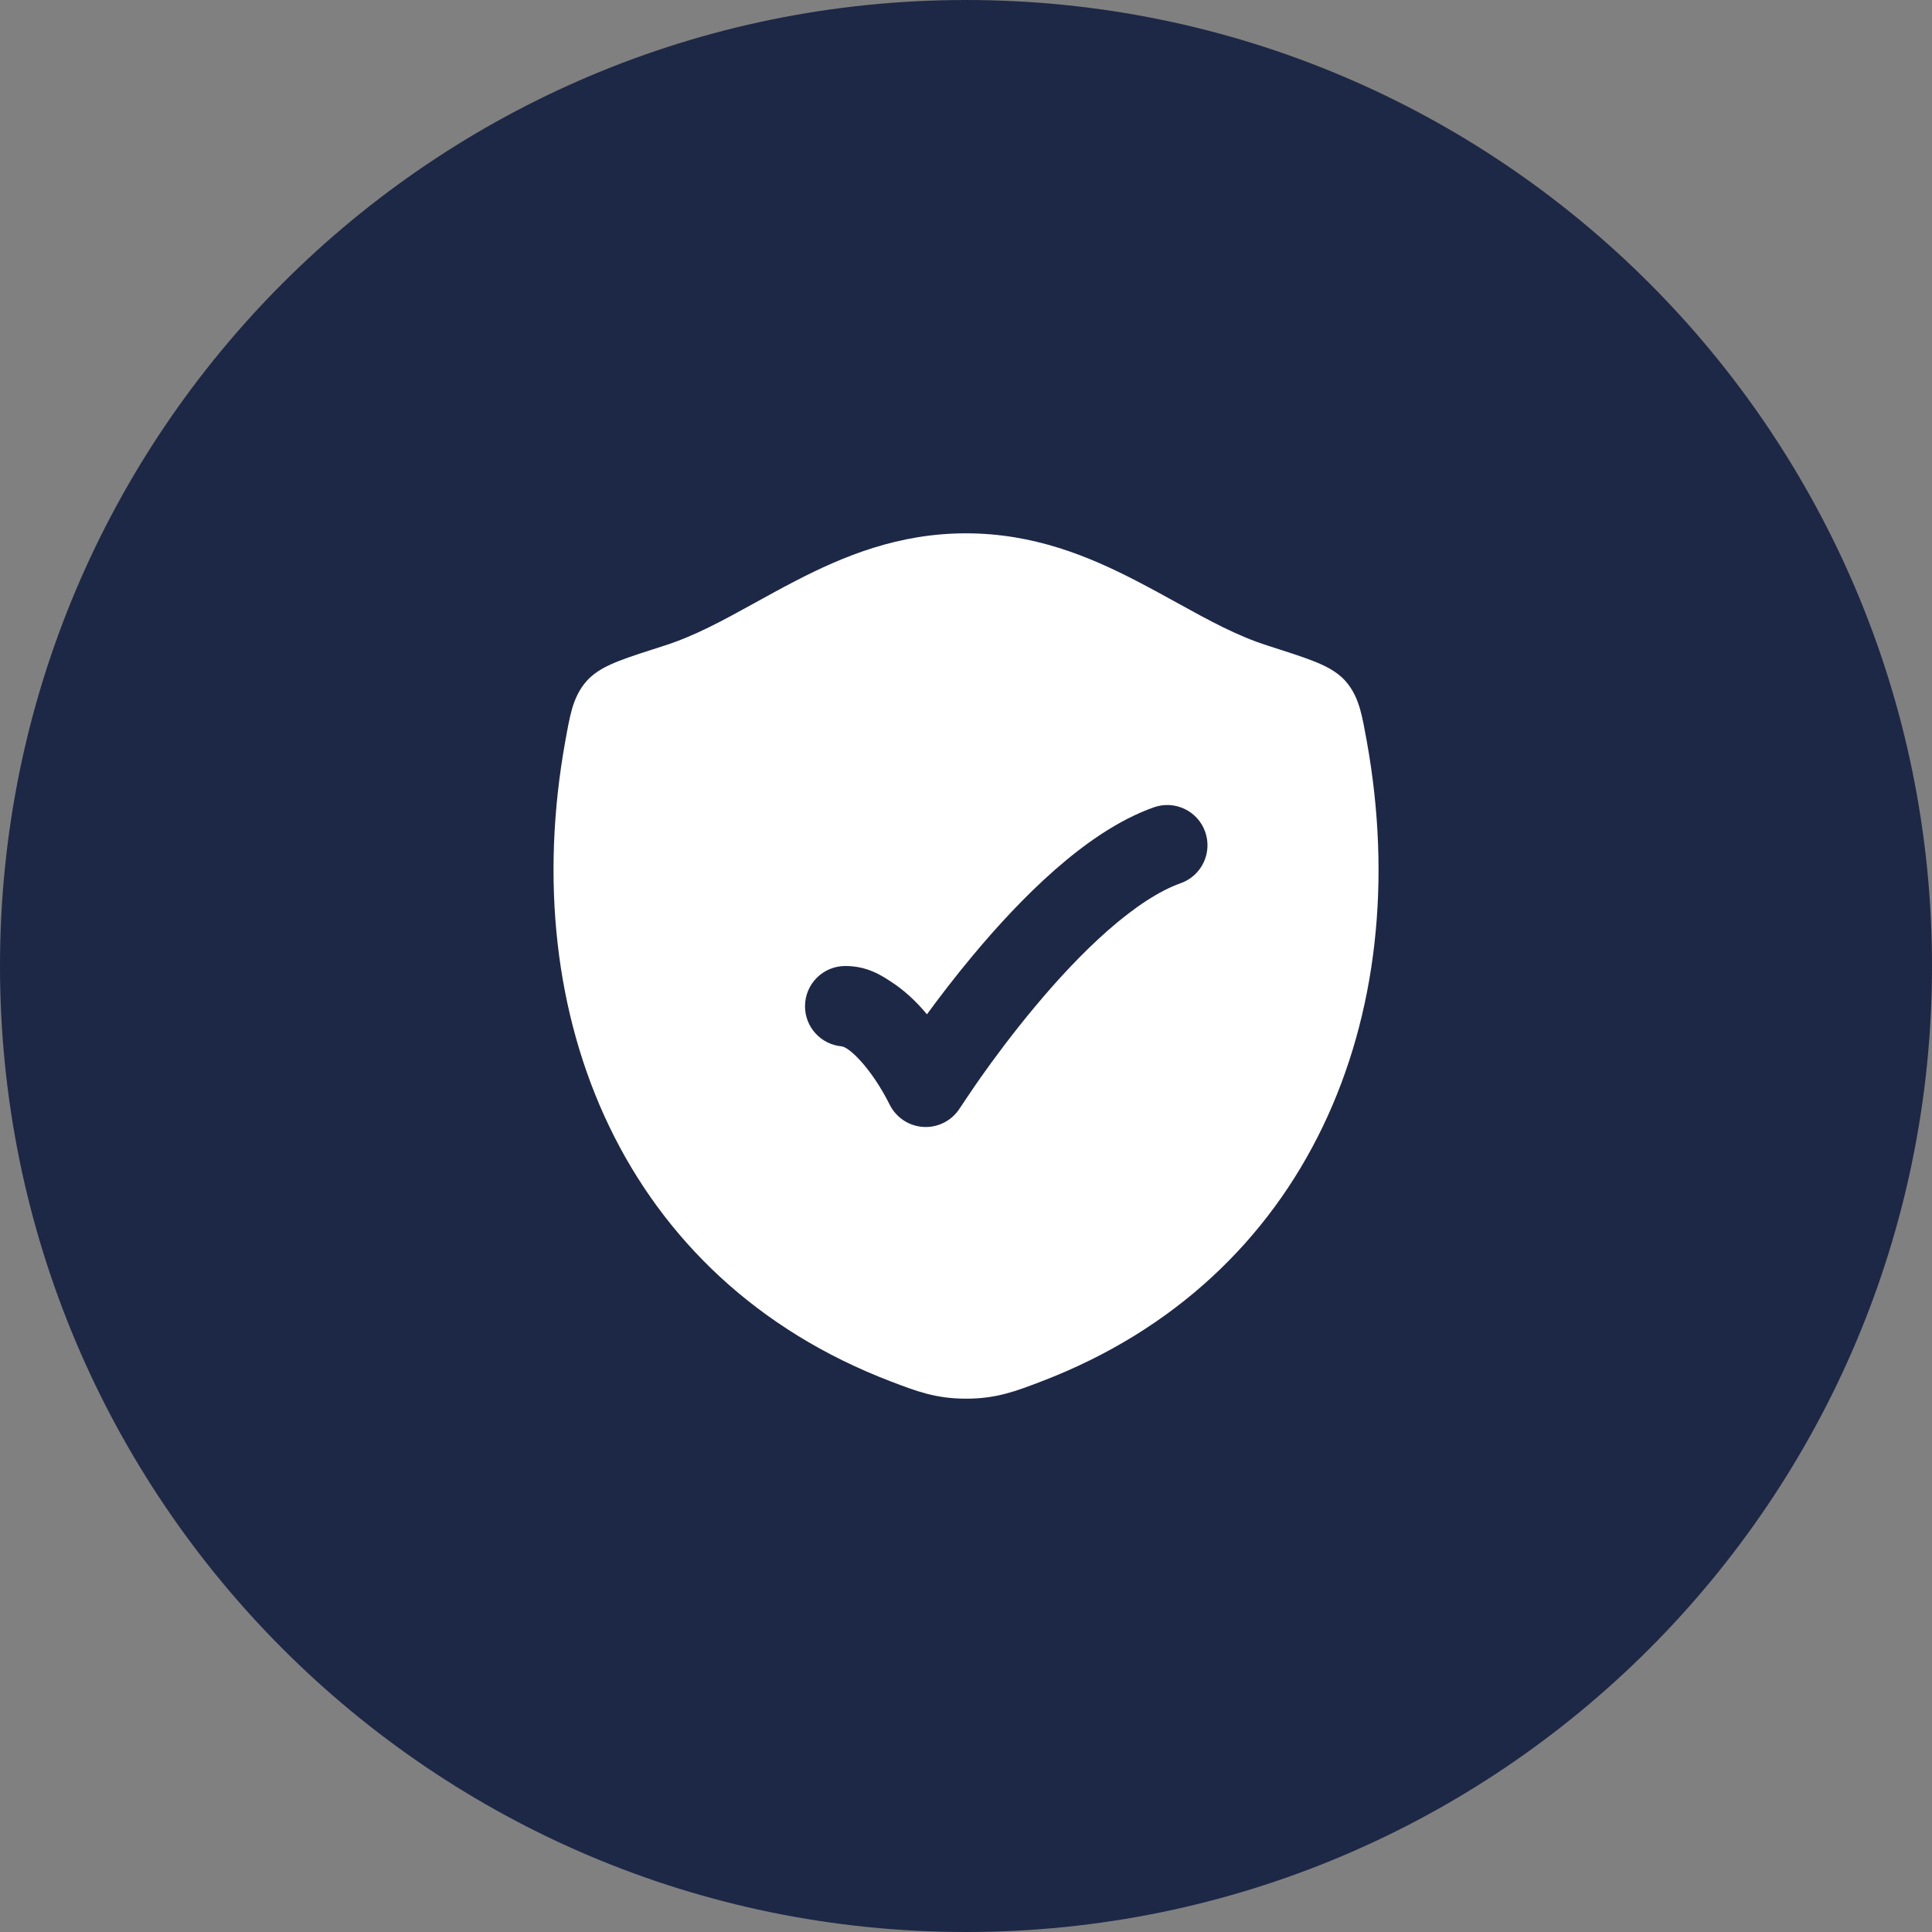
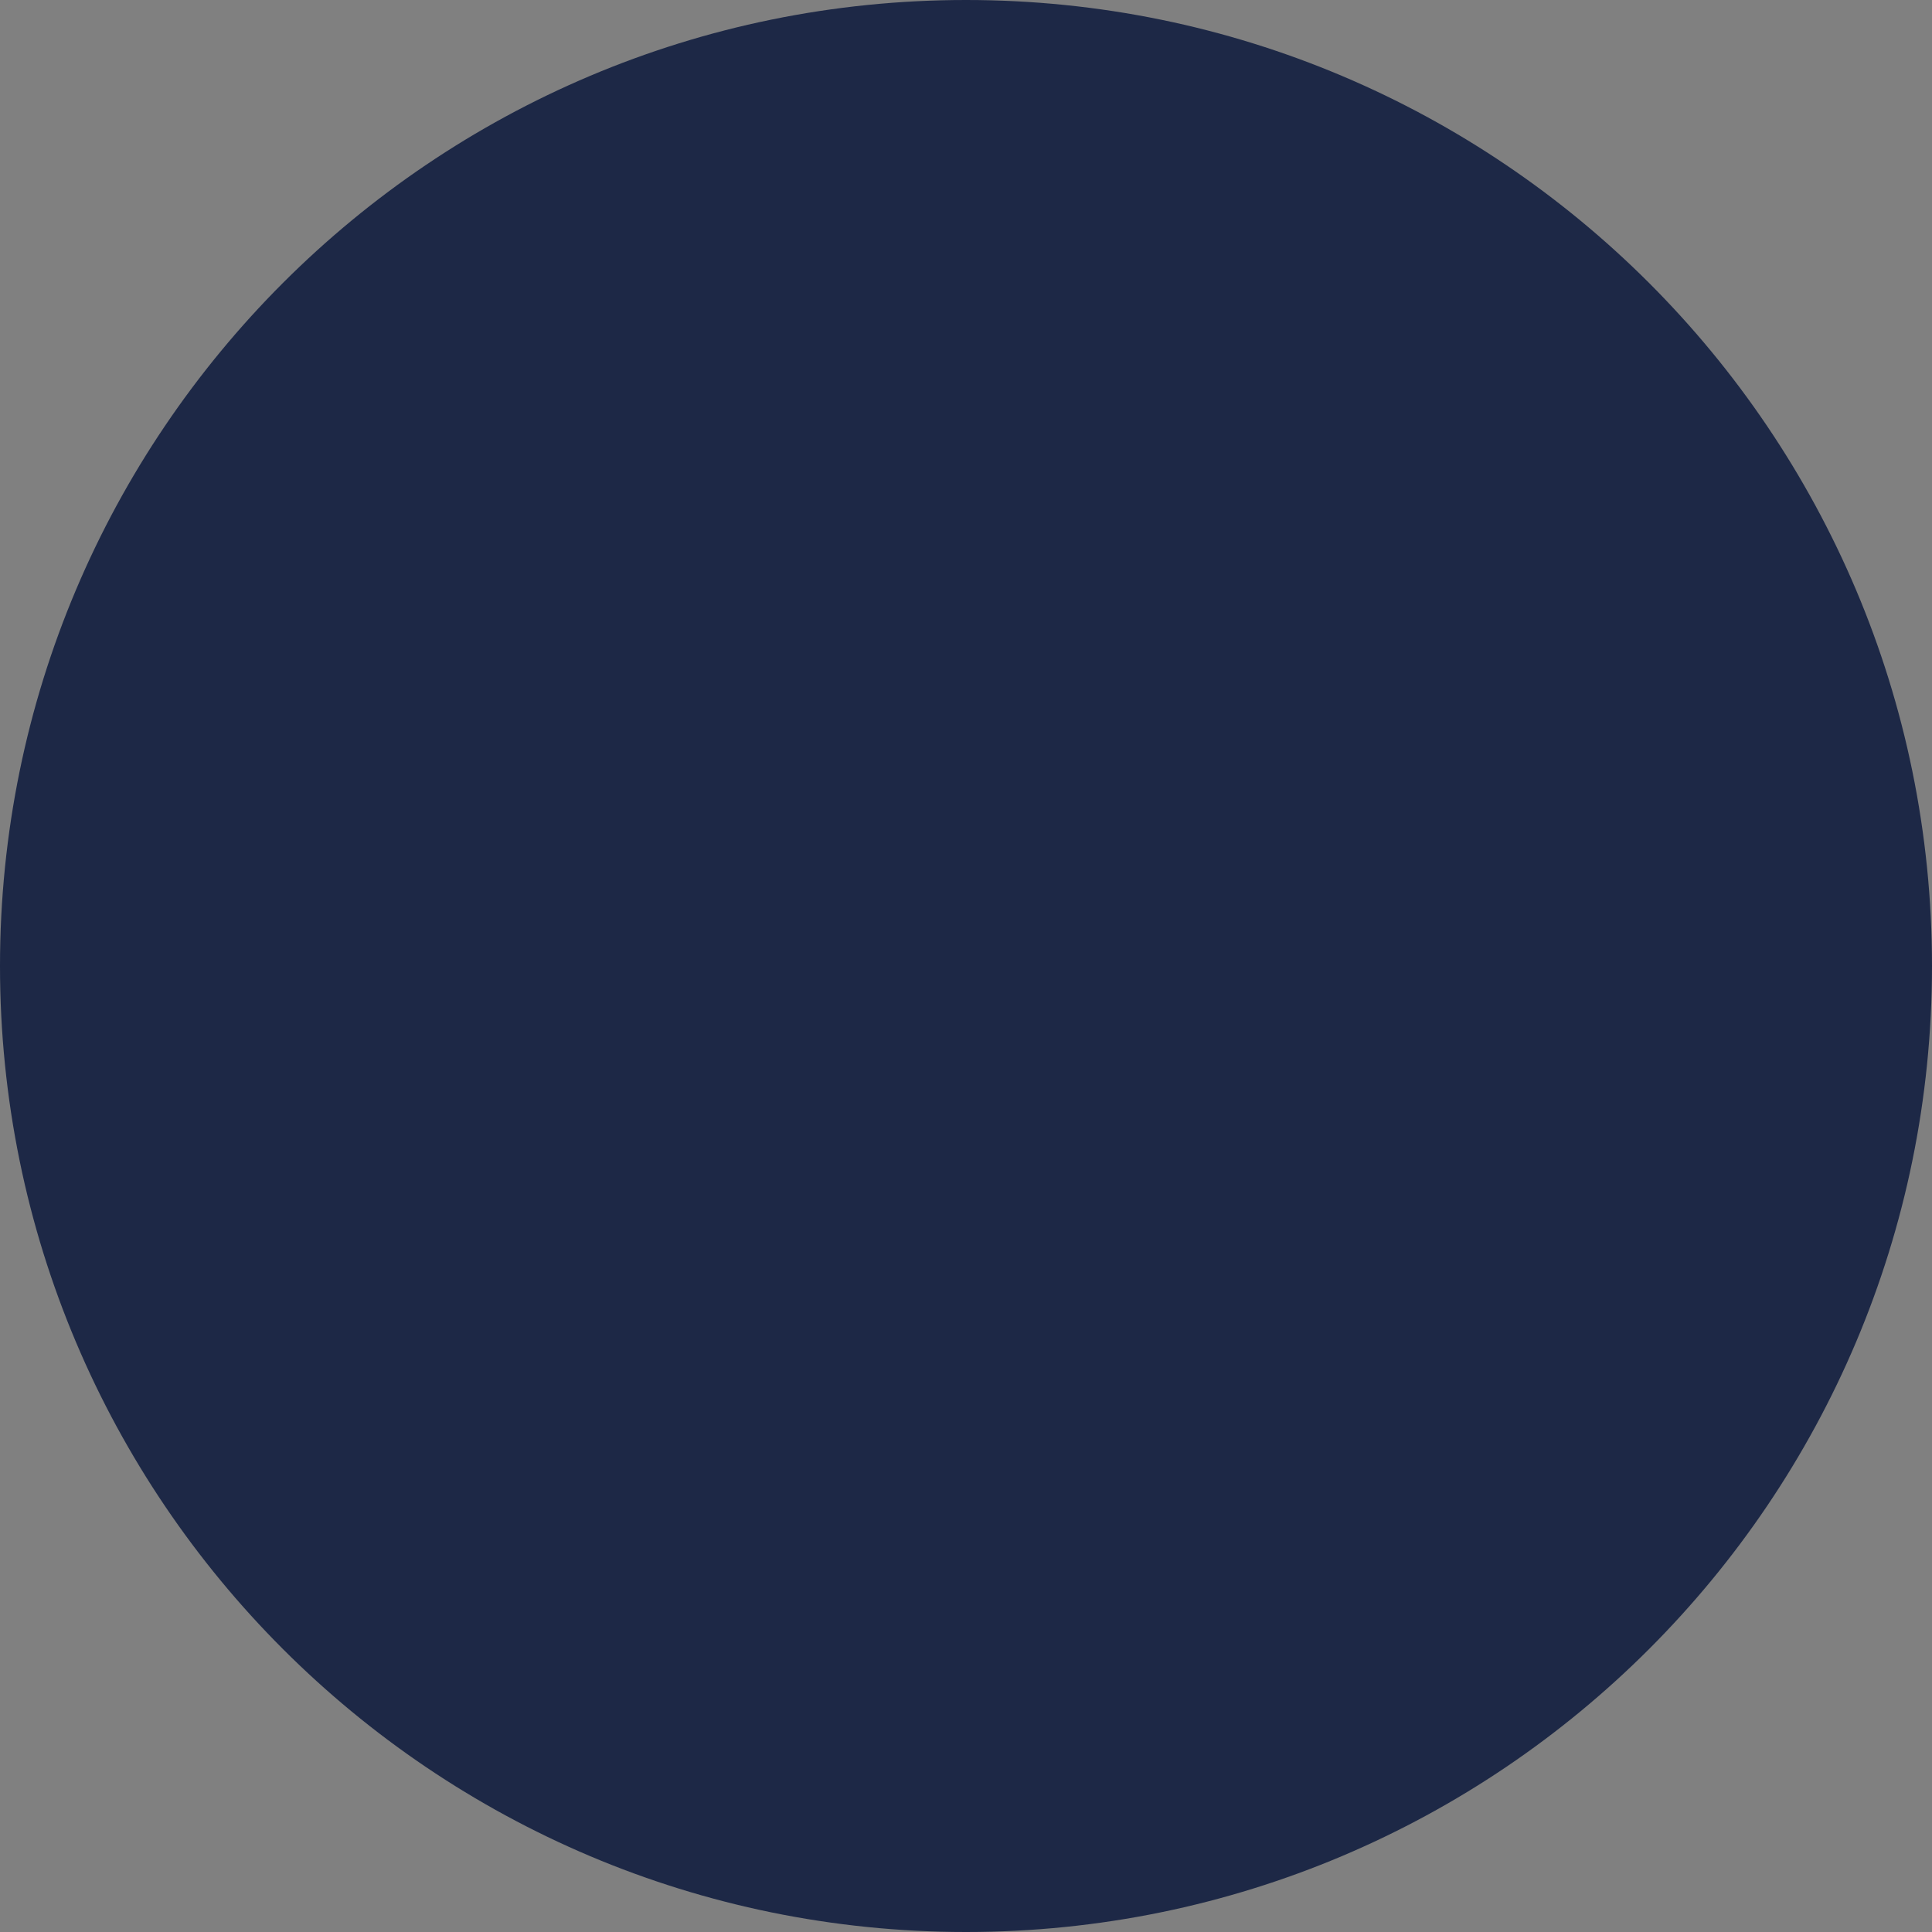
<svg xmlns="http://www.w3.org/2000/svg" width="64" height="64" viewBox="0 0 64 64" fill="none">
  <rect x="0" y="0" width="64" height="64" fill="#808080" stroke="none" />
  <path d="M0 32C0 14.327 14.327 0 32 0C49.673 0 64 14.327 64 32C64 49.673 49.673 64 32 64C14.327 64 0 49.673 0 32Z" fill="#1D2846" />
-   <path fill-rule="evenodd" clip-rule="evenodd" d="M31.999 17.667C29.757 17.667 27.935 18.424 26.345 19.247C25.865 19.496 25.419 19.742 24.992 19.978C23.949 20.553 23.024 21.063 22.009 21.387C21.412 21.578 20.884 21.746 20.509 21.893C20.157 22.031 19.738 22.22 19.441 22.551C19.174 22.847 19.037 23.181 18.945 23.499C18.863 23.789 18.792 24.18 18.725 24.556C17.074 33.71 20.683 42.383 29.497 45.757C30.364 46.089 31.002 46.333 32.003 46.333C33.005 46.333 33.642 46.089 34.509 45.757C43.322 42.383 46.928 33.71 45.277 24.556C45.209 24.18 45.139 23.788 45.056 23.499C44.965 23.18 44.828 22.847 44.561 22.55C44.264 22.22 43.845 22.031 43.492 21.893C43.117 21.746 42.589 21.577 41.993 21.387C40.977 21.063 40.051 20.553 39.007 19.977C38.581 19.742 38.134 19.496 37.654 19.247C36.064 18.424 34.24 17.667 31.999 17.667ZM39.112 29.257C39.806 29.011 40.169 28.249 39.923 27.555C39.678 26.861 38.916 26.498 38.221 26.744C37.051 27.158 35.931 27.949 34.949 28.81C33.953 29.684 33.022 30.698 32.231 31.646C31.645 32.348 31.127 33.025 30.707 33.6C30.322 33.139 29.939 32.801 29.573 32.558C29.207 32.314 28.736 32 28 32C27.264 32 26.667 32.597 26.667 33.334C26.667 34.028 27.197 34.598 27.875 34.661C28.147 34.687 28.887 35.422 29.474 36.597C29.689 37.026 30.119 37.307 30.599 37.332C31.078 37.356 31.534 37.121 31.792 36.715C31.792 36.715 32.256 36.019 32.477 35.707C32.918 35.081 33.543 34.236 34.279 33.355C35.017 32.469 35.851 31.567 36.708 30.815C37.578 30.052 38.4 29.509 39.112 29.257Z" fill="white" />
</svg>